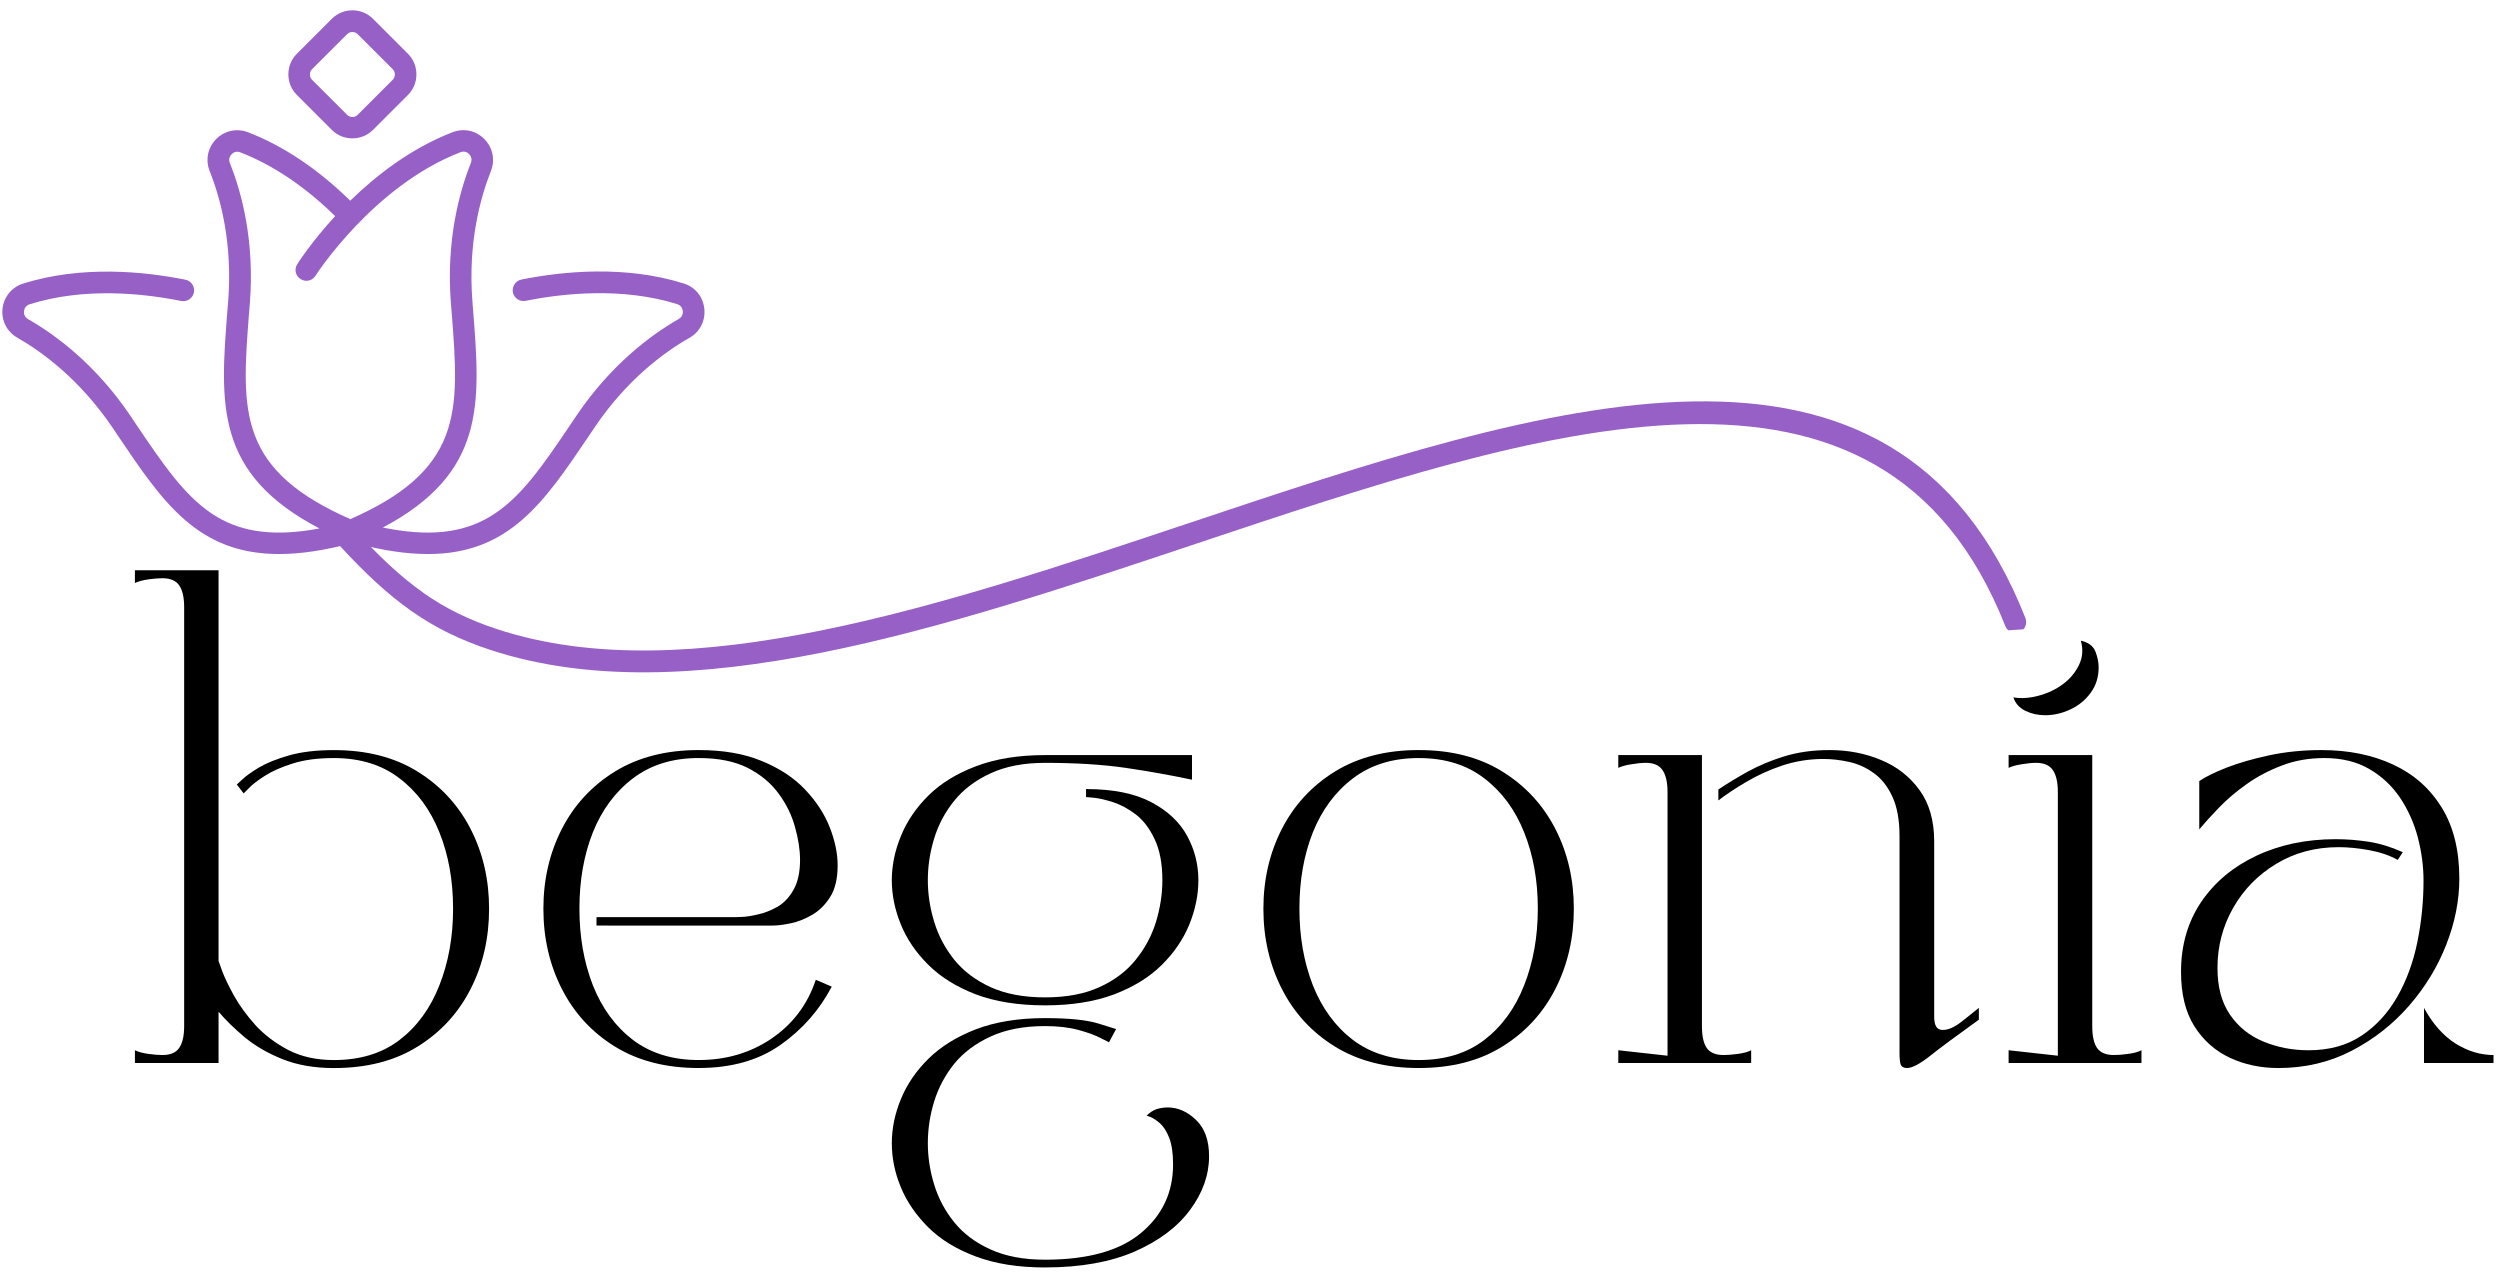
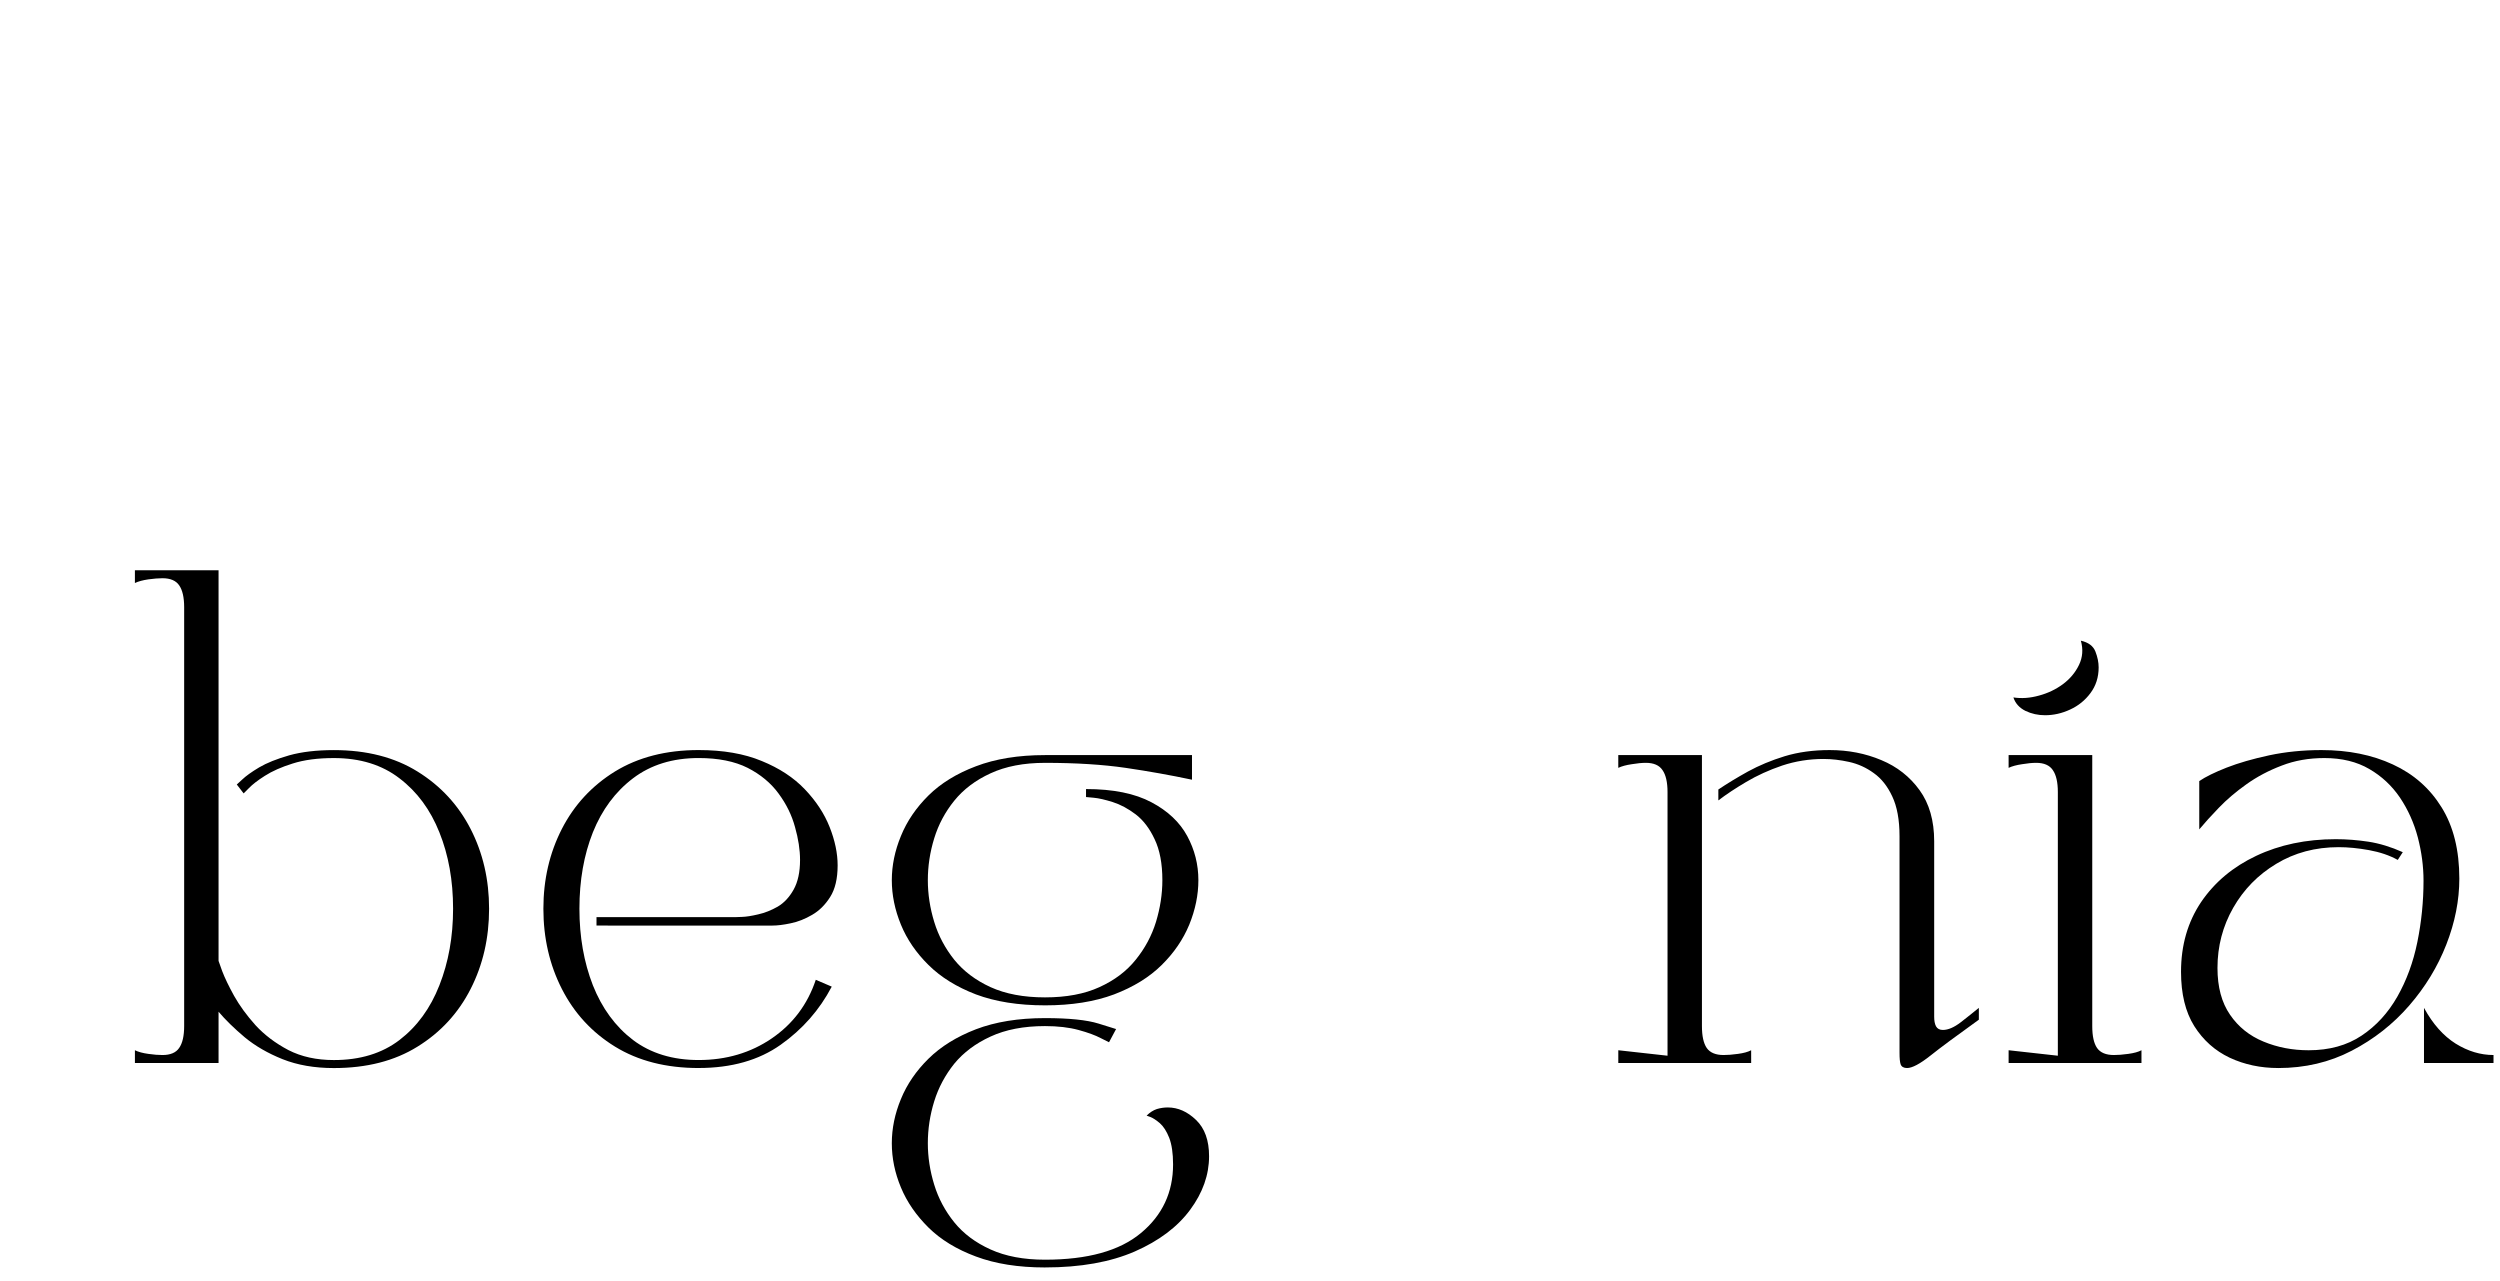
<svg xmlns="http://www.w3.org/2000/svg" width="228.516" zoomAndPan="magnify" viewBox="0 0 171.387 87.812" height="117.083" preserveAspectRatio="xMidYMid" version="1.0" id="svg31">
  <defs id="defs5">
    <g id="g1" />
    <clipPath id="c5dbec92d1">
      <path d="m 124,174 h 118 v 19 H 124 Z m 0,0" clip-rule="nonzero" id="path1" />
    </clipPath>
    <clipPath id="f15677939e">
      <path d="m 122.953,173.551 117.488,-7.867 1.602,23.949 -117.484,7.863 z m 0,0" clip-rule="nonzero" id="path2" />
    </clipPath>
    <clipPath id="57697d9931">
-       <path d="M 124.578,197.812 242.066,189.949 240.461,166 122.977,173.867 Z m 0,0" clip-rule="nonzero" id="path3" />
-     </clipPath>
+       </clipPath>
    <clipPath id="39218ae306">
-       <path d="m 101.805,154 h 48.75 v 29.883 h -48.75 z m 0,0" clip-rule="nonzero" id="path4" />
-     </clipPath>
+       </clipPath>
    <clipPath id="dd1c763262">
      <path d="m 121,146.383 h 10 V 156 h -10 z m 0,0" clip-rule="nonzero" id="path5" />
    </clipPath>
  </defs>
  <g clip-path="url(#c5dbec92d1)" id="g8" transform="matrix(0.984,0,0,1,-99,-146.523)">
    <g clip-path="url(#f15677939e)" id="g7">
      <g clip-path="url(#57697d9931)" id="g6">
        <path fill="#9660c6" d="m 125.332,182.863 c -0.285,-0.305 -0.758,-0.32 -1.062,-0.035 -0.305,0.285 -0.32,0.758 -0.035,1.062 1.77,1.891 3.332,3.336 4.996,4.492 l 0.047,0.031 c 1.656,1.145 3.398,1.988 5.523,2.672 13.617,4.398 31.59,-1.512 49.109,-7.277 24.355,-8.012 47.824,-15.73 56.41,5.637 0.152,0.387 0.594,0.574 0.98,0.418 0.387,-0.152 0.574,-0.59 0.418,-0.977 -9.113,-22.676 -33.234,-14.738 -58.273,-6.504 -17.297,5.691 -35.031,11.527 -48.188,7.277 -1.98,-0.641 -3.598,-1.422 -5.129,-2.477 l -0.043,-0.035 c -1.559,-1.082 -3.047,-2.465 -4.75,-4.285 z m 0,0" fill-opacity="1" fill-rule="evenodd" id="path6" />
      </g>
    </g>
  </g>
  <g clip-path="url(#39218ae306)" id="g9" transform="translate(-101.726,-145.881)">
    <path fill="#9660c6" d="m 150.008,167.031 c -0.09,-0.82 -0.633,-1.484 -1.43,-1.723 -4.023,-1.254 -8.258,-0.832 -11.109,-0.262 -0.402,0.082 -0.66,0.477 -0.582,0.879 0.082,0.402 0.473,0.66 0.875,0.578 2.684,-0.535 6.66,-0.93 10.379,0.223 0.32,0.102 0.383,0.367 0.395,0.477 0.008,0.105 0.008,0.383 -0.277,0.543 -1.887,1.082 -4.641,3.113 -7.016,6.633 l -0.367,0.547 c -1.934,2.859 -3.453,5.121 -5.57,6.379 -1.902,1.137 -4.219,1.379 -7.336,0.742 7.059,-3.742 6.691,-8.5 6.191,-14.879 l -0.051,-0.652 c -0.305,-3.953 0.527,-7.027 1.266,-8.902 0.305,-0.77 0.137,-1.609 -0.445,-2.199 -0.582,-0.59 -1.422,-0.77 -2.191,-0.465 -2.84,1.098 -5.219,2.949 -7.004,4.691 -2.227,-2.18 -4.578,-3.754 -7,-4.691 -0.77,-0.297 -1.609,-0.117 -2.191,0.465 -0.578,0.59 -0.75,1.43 -0.445,2.199 0.75,1.875 1.574,4.941 1.27,8.902 l -0.055,0.652 c -0.5,6.418 -0.875,11.188 6.312,14.941 -2.969,0.555 -5.188,0.297 -7.027,-0.793 -2.117,-1.262 -3.637,-3.523 -5.57,-6.383 l -0.363,-0.547 c -2.379,-3.52 -5.133,-5.551 -7.02,-6.629 -0.285,-0.172 -0.293,-0.438 -0.273,-0.547 0.008,-0.105 0.07,-0.375 0.391,-0.473 3.727,-1.164 7.695,-0.762 10.379,-0.223 0.402,0.078 0.793,-0.18 0.875,-0.582 0.082,-0.402 -0.18,-0.797 -0.582,-0.875 -2.852,-0.574 -7.086,-0.992 -11.109,0.258 -0.785,0.242 -1.34,0.91 -1.43,1.727 -0.09,0.82 0.305,1.582 1.02,1.992 1.75,1 4.309,2.895 6.531,6.176 l 0.367,0.547 c 3.066,4.547 5.461,8.105 11.039,8.105 1.457,0 3.137,-0.242 5.105,-0.777 1.965,0.535 3.637,0.777 5.102,0.777 5.578,0 7.973,-3.559 11.039,-8.105 l 0.367,-0.547 c 2.215,-3.289 4.773,-5.176 6.535,-6.176 0.715,-0.41 1.098,-1.18 1.008,-2.004 z m -24.266,14.438 c -3.621,-1.594 -5.648,-3.371 -6.543,-5.738 -0.875,-2.297 -0.66,-5.016 -0.395,-8.457 l 0.055,-0.652 c 0.32,-4.238 -0.562,-7.535 -1.375,-9.562 -0.125,-0.312 0.043,-0.527 0.125,-0.609 0.078,-0.082 0.293,-0.25 0.598,-0.125 2.227,0.867 4.414,2.332 6.496,4.371 -1.605,1.742 -2.52,3.172 -2.598,3.297 -0.227,0.352 -0.117,0.805 0.23,1.02 0.348,0.223 0.805,0.117 1.02,-0.23 0.035,-0.062 3.969,-6.16 9.93,-8.465 0.312,-0.125 0.527,0.043 0.598,0.125 0.082,0.078 0.242,0.293 0.125,0.605 -0.805,2.023 -1.695,5.328 -1.375,9.566 l 0.055,0.652 c 0.266,3.441 0.48,6.156 -0.395,8.453 -0.902,2.379 -2.93,4.156 -6.551,5.75 z m 0,0" fill-opacity="1" fill-rule="nonzero" id="path8" />
  </g>
  <g clip-path="url(#dd1c763262)" id="g10" transform="translate(-101.726,-145.881)">
-     <path fill="#9660c6" d="m 124.473,154.785 c 0.395,0.395 0.902,0.582 1.41,0.582 0.512,0 1.031,-0.195 1.414,-0.582 l 2.395,-2.395 c 0.375,-0.375 0.582,-0.875 0.582,-1.41 0,-0.539 -0.207,-1.039 -0.582,-1.414 l -2.395,-2.395 c -0.777,-0.777 -2.047,-0.777 -2.824,0 l -2.395,2.395 c -0.777,0.777 -0.777,2.047 0,2.824 z m -1.352,-4.164 2.398,-2.395 c 0.098,-0.098 0.23,-0.152 0.363,-0.152 0.137,0 0.27,0.055 0.367,0.152 l 2.395,2.395 c 0.102,0.098 0.152,0.223 0.152,0.367 0,0.133 -0.051,0.27 -0.152,0.367 L 126.25,153.75 c -0.203,0.207 -0.527,0.207 -0.73,0 l -2.398,-2.395 c -0.098,-0.098 -0.148,-0.223 -0.148,-0.367 0,-0.145 0.051,-0.277 0.148,-0.367 z m 0,0" fill-opacity="1" fill-rule="nonzero" id="path9" />
-   </g>
+     </g>
  <g fill="#000000" fill-opacity="1" id="g13" transform="translate(-101.726,-145.881)">
    <g transform="translate(109.787,218.755)" id="g12">
      <g id="g11">
        <path d="M 6.922,0 H 1.188 v -0.875 c 0.238,0.117 0.547,0.199 0.922,0.25 0.375,0.055 0.695,0.078 0.969,0.078 0.539,0 0.922,-0.16 1.141,-0.484 0.227,-0.32 0.344,-0.82 0.344,-1.5 V -31.25 c 0,-0.676 -0.117,-1.176 -0.344,-1.5 C 4,-33.07 3.617,-33.234 3.078,-33.234 c -0.273,0 -0.594,0.027 -0.969,0.078 -0.375,0.055 -0.684,0.137 -0.922,0.25 v -0.875 H 6.922 V -7 c 0,0 0.082,0.234 0.25,0.703 0.176,0.461 0.445,1.023 0.812,1.688 0.375,0.668 0.863,1.34 1.469,2.016 0.613,0.668 1.363,1.234 2.25,1.703 0.895,0.461 1.938,0.688 3.125,0.688 1.801,0 3.301,-0.457 4.5,-1.375 1.207,-0.926 2.117,-2.176 2.734,-3.75 0.625,-1.582 0.938,-3.332 0.938,-5.25 0,-1.938 -0.312,-3.68 -0.938,-5.234 -0.617,-1.551 -1.527,-2.785 -2.734,-3.703 -1.199,-0.926 -2.699,-1.391 -4.5,-1.391 -1.105,0 -2.047,0.125 -2.828,0.375 -0.773,0.242 -1.406,0.523 -1.906,0.844 -0.492,0.312 -0.855,0.594 -1.094,0.844 -0.242,0.242 -0.359,0.359 -0.359,0.359 l -0.469,-0.609 c 0,0 0.125,-0.113 0.375,-0.344 0.25,-0.238 0.633,-0.516 1.156,-0.828 0.531,-0.312 1.219,-0.586 2.062,-0.828 0.852,-0.238 1.875,-0.359 3.062,-0.359 2.25,0 4.16,0.492 5.734,1.469 1.582,0.98 2.797,2.293 3.641,3.938 0.844,1.648 1.266,3.469 1.266,5.469 0,2.012 -0.422,3.844 -1.266,5.5 -0.844,1.656 -2.059,2.977 -3.641,3.953 -1.574,0.98 -3.484,1.469 -5.734,1.469 -1.324,0 -2.496,-0.203 -3.516,-0.609 -1.012,-0.406 -1.875,-0.906 -2.594,-1.5 C 8,-2.367 7.398,-2.953 6.922,-3.516 Z m 0,0" id="path10" />
      </g>
    </g>
  </g>
  <g fill="#000000" fill-opacity="1" id="g16" transform="translate(-101.726,-145.881)">
    <g transform="translate(137.119,218.755)" id="g15">
      <g id="g14">
        <path d="M 12.5,0.344 C 10.27,0.344 8.359,-0.145 6.766,-1.125 5.18,-2.102 3.969,-3.422 3.125,-5.078 c -0.844,-1.656 -1.266,-3.488 -1.266,-5.5 0,-2 0.422,-3.82 1.266,-5.469 0.844,-1.645 2.055,-2.957 3.641,-3.938 1.594,-0.977 3.504,-1.469 5.734,-1.469 1.688,0 3.129,0.25 4.328,0.75 1.207,0.492 2.191,1.137 2.953,1.938 0.77,0.805 1.336,1.668 1.703,2.594 0.363,0.918 0.547,1.793 0.547,2.625 0,0.906 -0.172,1.633 -0.516,2.172 -0.336,0.531 -0.746,0.938 -1.234,1.219 -0.48,0.281 -0.969,0.477 -1.469,0.578 -0.492,0.105 -0.906,0.156 -1.25,0.156 -0.336,0 -0.5,0 -0.5,0 H 5.5 V -10 h 9.531 c 0,0 0.145,-0.004 0.438,-0.016 0.289,-0.008 0.66,-0.066 1.109,-0.172 0.457,-0.102 0.906,-0.281 1.344,-0.531 0.438,-0.258 0.801,-0.648 1.094,-1.172 0.289,-0.52 0.438,-1.195 0.438,-2.031 0,-0.695 -0.117,-1.445 -0.344,-2.25 -0.219,-0.812 -0.594,-1.578 -1.125,-2.297 -0.531,-0.727 -1.242,-1.316 -2.125,-1.766 -0.887,-0.445 -2.008,-0.672 -3.359,-0.672 -1.781,0 -3.281,0.465 -4.5,1.391 -1.211,0.918 -2.125,2.152 -2.75,3.703 -0.617,1.555 -0.922,3.297 -0.922,5.234 0,1.918 0.305,3.668 0.922,5.25 0.625,1.574 1.539,2.824 2.75,3.75 1.219,0.918 2.719,1.375 4.5,1.375 1.895,0 3.566,-0.492 5.016,-1.484 1.445,-0.988 2.453,-2.328 3.016,-4.016 l 1.094,0.469 c -0.836,1.594 -2,2.922 -3.5,3.984 -1.5,1.062 -3.375,1.594 -5.625,1.594 z m 0,0" id="path13" />
      </g>
    </g>
  </g>
  <g fill="#000000" fill-opacity="1" id="g19" transform="translate(-101.726,-145.881)">
    <g transform="translate(161.005,218.755)" id="g18">
      <g id="g17">
        <path d="m 12.359,-3.953 c -1.824,0 -3.402,-0.25 -4.734,-0.75 C 6.301,-5.211 5.219,-5.883 4.375,-6.719 3.531,-7.551 2.898,-8.473 2.484,-9.484 c -0.418,-1.02 -0.625,-2.035 -0.625,-3.047 0,-1.008 0.207,-2.02 0.625,-3.031 0.414,-1.02 1.047,-1.945 1.891,-2.781 0.844,-0.832 1.926,-1.5 3.25,-2 1.332,-0.508 2.91,-0.766 4.734,-0.766 H 22.438 v 1.688 c -1.469,-0.312 -2.984,-0.582 -4.547,-0.812 -1.562,-0.227 -3.406,-0.344 -5.531,-0.344 -1.461,0 -2.703,0.242 -3.734,0.719 -1.023,0.469 -1.852,1.094 -2.484,1.875 -0.625,0.773 -1.086,1.633 -1.375,2.578 -0.293,0.949 -0.438,1.906 -0.438,2.875 0,0.949 0.145,1.902 0.438,2.859 0.289,0.949 0.75,1.812 1.375,2.594 0.633,0.781 1.461,1.406 2.484,1.875 1.031,0.469 2.273,0.703 3.734,0.703 1.469,0 2.711,-0.234 3.734,-0.703 1.031,-0.469 1.859,-1.094 2.484,-1.875 0.633,-0.781 1.098,-1.645 1.391,-2.594 0.289,-0.957 0.438,-1.91 0.438,-2.859 0,-1.145 -0.18,-2.082 -0.531,-2.812 -0.344,-0.738 -0.777,-1.305 -1.297,-1.703 -0.523,-0.395 -1.047,-0.676 -1.578,-0.844 -0.523,-0.164 -0.961,-0.266 -1.312,-0.297 -0.344,-0.031 -0.516,-0.047 -0.516,-0.047 v -0.547 c 1.863,0 3.359,0.305 4.484,0.906 1.125,0.594 1.941,1.367 2.453,2.312 0.508,0.938 0.766,1.949 0.766,3.031 0,1.012 -0.211,2.027 -0.625,3.047 -0.418,1.012 -1.047,1.934 -1.891,2.766 -0.844,0.836 -1.934,1.508 -3.266,2.016 -1.336,0.5 -2.914,0.75 -4.734,0.75 z m 0,17.969 c -1.824,0 -3.402,-0.25 -4.734,-0.75 -1.324,-0.492 -2.406,-1.152 -3.25,-1.984 -0.844,-0.836 -1.477,-1.75 -1.891,-2.75 -0.418,-1 -0.625,-2.012 -0.625,-3.031 0,-1.012 0.207,-2.023 0.625,-3.031 C 2.898,1.457 3.531,0.535 4.375,-0.297 5.219,-1.129 6.301,-1.801 7.625,-2.312 c 1.332,-0.508 2.91,-0.766 4.734,-0.766 1.645,0 2.867,0.125 3.672,0.375 0.801,0.25 1.203,0.375 1.203,0.375 L 16.75,-1.422 c 0,0 -0.188,-0.094 -0.562,-0.281 -0.367,-0.195 -0.875,-0.383 -1.531,-0.562 -0.648,-0.176 -1.414,-0.266 -2.297,-0.266 -1.461,0 -2.703,0.242 -3.734,0.719 -1.023,0.469 -1.852,1.09 -2.484,1.859 -0.625,0.781 -1.086,1.641 -1.375,2.578 -0.293,0.945 -0.438,1.906 -0.438,2.875 0,0.945 0.145,1.895 0.438,2.844 0.289,0.945 0.75,1.805 1.375,2.578 0.633,0.781 1.461,1.398 2.484,1.859 1.031,0.469 2.273,0.703 3.734,0.703 2.926,0 5.117,-0.609 6.578,-1.828 1.469,-1.219 2.203,-2.789 2.203,-4.703 0,-0.762 -0.09,-1.371 -0.266,-1.828 -0.18,-0.449 -0.391,-0.781 -0.641,-1 -0.25,-0.211 -0.465,-0.352 -0.641,-0.422 -0.18,-0.062 -0.266,-0.094 -0.266,-0.094 0.219,-0.219 0.453,-0.371 0.703,-0.453 0.25,-0.074 0.5,-0.109 0.75,-0.109 0.695,0 1.344,0.285 1.938,0.859 0.594,0.57 0.891,1.398 0.891,2.484 0,1.281 -0.434,2.504 -1.297,3.672 -0.867,1.176 -2.133,2.129 -3.797,2.859 -1.668,0.727 -3.719,1.094 -6.156,1.094 z m 0,0" id="path16" />
      </g>
    </g>
  </g>
  <g fill="#000000" fill-opacity="1" id="g22" transform="translate(-101.726,-145.881)">
    <g transform="translate(186.479,218.755)" id="g21">
      <g id="g20">
-         <path d="m 1.859,-10.578 c 0,-2 0.422,-3.82 1.266,-5.469 0.844,-1.645 2.055,-2.957 3.641,-3.938 1.594,-0.977 3.504,-1.469 5.734,-1.469 2.25,0 4.16,0.492 5.734,1.469 1.582,0.98 2.797,2.293 3.641,3.938 0.844,1.648 1.266,3.469 1.266,5.469 0,2.012 -0.422,3.844 -1.266,5.5 -0.844,1.656 -2.059,2.977 -3.641,3.953 C 16.66,-0.145 14.75,0.344 12.5,0.344 10.27,0.344 8.359,-0.145 6.766,-1.125 5.18,-2.102 3.969,-3.422 3.125,-5.078 c -0.844,-1.656 -1.266,-3.488 -1.266,-5.5 z M 12.5,-20.906 c -1.781,0 -3.281,0.465 -4.5,1.391 -1.211,0.918 -2.125,2.152 -2.75,3.703 -0.617,1.555 -0.922,3.297 -0.922,5.234 0,1.918 0.305,3.668 0.922,5.25 0.625,1.574 1.539,2.824 2.75,3.75 1.219,0.918 2.719,1.375 4.5,1.375 1.801,0 3.301,-0.457 4.5,-1.375 1.207,-0.926 2.117,-2.176 2.734,-3.75 0.625,-1.582 0.938,-3.332 0.938,-5.25 0,-1.938 -0.312,-3.68 -0.938,-5.234 C 19.117,-17.363 18.207,-18.598 17,-19.516 15.801,-20.441 14.301,-20.906 12.5,-20.906 Z m 0,0" id="path19" />
-       </g>
+         </g>
    </g>
  </g>
  <g fill="#000000" fill-opacity="1" id="g25" transform="translate(-101.726,-145.881)">
    <g transform="translate(211.48,218.755)" id="g24">
      <g id="g23">
        <path d="m 8.047,-18 v -0.75 c 0.602,-0.406 1.281,-0.816 2.031,-1.234 0.758,-0.414 1.598,-0.766 2.516,-1.047 0.926,-0.281 1.953,-0.422 3.078,-0.422 1.281,0 2.461,0.23 3.547,0.688 1.082,0.449 1.957,1.137 2.625,2.062 0.664,0.918 1,2.086 1,3.5 v 12.031 c 0,0.273 0.039,0.492 0.125,0.656 0.094,0.168 0.25,0.25 0.469,0.25 0.363,0 0.773,-0.176 1.234,-0.531 0.469,-0.363 0.879,-0.691 1.234,-0.984 v 0.812 c -1.512,1.086 -2.621,1.906 -3.328,2.469 -0.711,0.562 -1.242,0.844 -1.594,0.844 -0.23,0 -0.375,-0.086 -0.438,-0.25 -0.055,-0.156 -0.078,-0.422 -0.078,-0.797 v -14.844 c 0,-1.125 -0.168,-2.035 -0.5,-2.734 -0.324,-0.695 -0.746,-1.227 -1.266,-1.594 -0.512,-0.375 -1.074,-0.629 -1.688,-0.766 -0.605,-0.133 -1.188,-0.203 -1.75,-0.203 -0.992,0 -1.938,0.152 -2.844,0.453 -0.898,0.305 -1.719,0.68 -2.469,1.125 -0.742,0.438 -1.375,0.859 -1.906,1.266 z m 2.25,18 H 1.188 v -0.875 l 3.375,0.375 v -18.078 c 0,-0.676 -0.117,-1.176 -0.344,-1.5 -0.219,-0.332 -0.602,-0.5 -1.141,-0.5 -0.273,0 -0.594,0.031 -0.969,0.094 -0.375,0.055 -0.684,0.137 -0.922,0.25 v -0.875 H 6.922 V -2.531 c 0,0.68 0.109,1.18 0.328,1.5 0.227,0.324 0.613,0.484 1.156,0.484 0.27,0 0.598,-0.023 0.984,-0.078 0.383,-0.051 0.688,-0.133 0.906,-0.25 z m 0,0" id="path22" />
      </g>
    </g>
  </g>
  <g fill="#000000" fill-opacity="1" id="g28" transform="translate(-101.726,-145.881)">
    <g transform="translate(238.238,218.755)" id="g27">
      <g id="g26">
        <path d="m 1.188,-20.234 v -0.875 H 6.922 V -2.531 c 0,0.68 0.109,1.18 0.328,1.5 0.227,0.324 0.613,0.484 1.156,0.484 0.27,0 0.598,-0.023 0.984,-0.078 0.383,-0.051 0.688,-0.133 0.906,-0.25 V 0 H 1.188 v -0.875 l 3.375,0.375 v -18.078 c 0,-0.676 -0.117,-1.176 -0.344,-1.5 -0.219,-0.332 -0.602,-0.5 -1.141,-0.5 -0.273,0 -0.594,0.031 -0.969,0.094 -0.375,0.055 -0.684,0.137 -0.922,0.25 z M 1.516,-25.062 c 0.562,0.086 1.145,0.043 1.75,-0.125 0.613,-0.164 1.16,-0.426 1.641,-0.781 0.488,-0.363 0.859,-0.805 1.109,-1.328 0.25,-0.52 0.289,-1.07 0.125,-1.656 0.52,0.117 0.852,0.367 1,0.75 0.145,0.375 0.219,0.734 0.219,1.078 0,0.68 -0.188,1.266 -0.562,1.766 -0.367,0.492 -0.828,0.867 -1.391,1.125 -0.562,0.262 -1.137,0.391 -1.719,0.391 -0.48,0 -0.93,-0.098 -1.344,-0.297 C 1.926,-24.348 1.648,-24.656 1.516,-25.062 Z m 0,0" id="path25" />
      </g>
    </g>
  </g>
  <g fill="#000000" fill-opacity="1" id="g31" transform="translate(-101.726,-145.881)">
    <g transform="translate(249.387,218.755)" id="g30">
      <g id="g29">
        <path d="m 8.516,0.344 c -1.199,0 -2.305,-0.234 -3.312,-0.703 C 4.191,-0.836 3.379,-1.562 2.766,-2.531 2.16,-3.5 1.859,-4.738 1.859,-6.25 c 0,-1.82 0.457,-3.414 1.375,-4.781 0.926,-1.363 2.188,-2.422 3.781,-3.172 1.602,-0.758 3.422,-1.141 5.453,-1.141 0.738,0 1.484,0.059 2.234,0.172 0.758,0.117 1.547,0.355 2.359,0.719 l -0.344,0.531 c -0.562,-0.312 -1.219,-0.535 -1.969,-0.672 -0.742,-0.133 -1.434,-0.203 -2.078,-0.203 -1.605,0 -3.031,0.383 -4.281,1.141 -1.25,0.75 -2.234,1.758 -2.953,3.016 -0.719,1.262 -1.078,2.637 -1.078,4.125 0,1.305 0.285,2.371 0.859,3.203 0.57,0.836 1.336,1.449 2.297,1.844 0.957,0.398 1.988,0.594 3.094,0.594 1.414,0 2.625,-0.332 3.625,-1 1,-0.664 1.816,-1.555 2.453,-2.672 0.633,-1.113 1.094,-2.363 1.375,-3.75 0.281,-1.383 0.422,-2.785 0.422,-4.203 0,-0.988 -0.133,-1.977 -0.391,-2.969 -0.262,-0.988 -0.668,-1.895 -1.219,-2.719 -0.555,-0.82 -1.258,-1.477 -2.109,-1.969 -0.855,-0.5 -1.883,-0.75 -3.078,-0.75 -1.062,0 -2.039,0.172 -2.922,0.516 -0.887,0.336 -1.695,0.762 -2.422,1.281 C 5.625,-18.598 4.992,-18.062 4.453,-17.5 c -0.543,0.562 -0.992,1.059 -1.344,1.484 v -3.312 c 0.426,-0.289 1.051,-0.598 1.875,-0.922 0.82,-0.32 1.797,-0.602 2.922,-0.844 1.125,-0.238 2.316,-0.359 3.578,-0.359 1.844,0 3.473,0.328 4.891,0.984 1.426,0.656 2.539,1.637 3.344,2.938 0.812,1.305 1.219,2.934 1.219,4.891 0,1.492 -0.297,2.996 -0.891,4.516 -0.594,1.523 -1.445,2.918 -2.547,4.188 -1.105,1.273 -2.418,2.305 -3.938,3.094 -1.523,0.793 -3.203,1.188 -5.047,1.188 z M 23.281,0 h -4.766 v -3.781 c 0.602,1.105 1.328,1.922 2.172,2.453 0.844,0.523 1.707,0.781 2.594,0.781 z m 0,0" id="path28" />
      </g>
    </g>
  </g>
</svg>